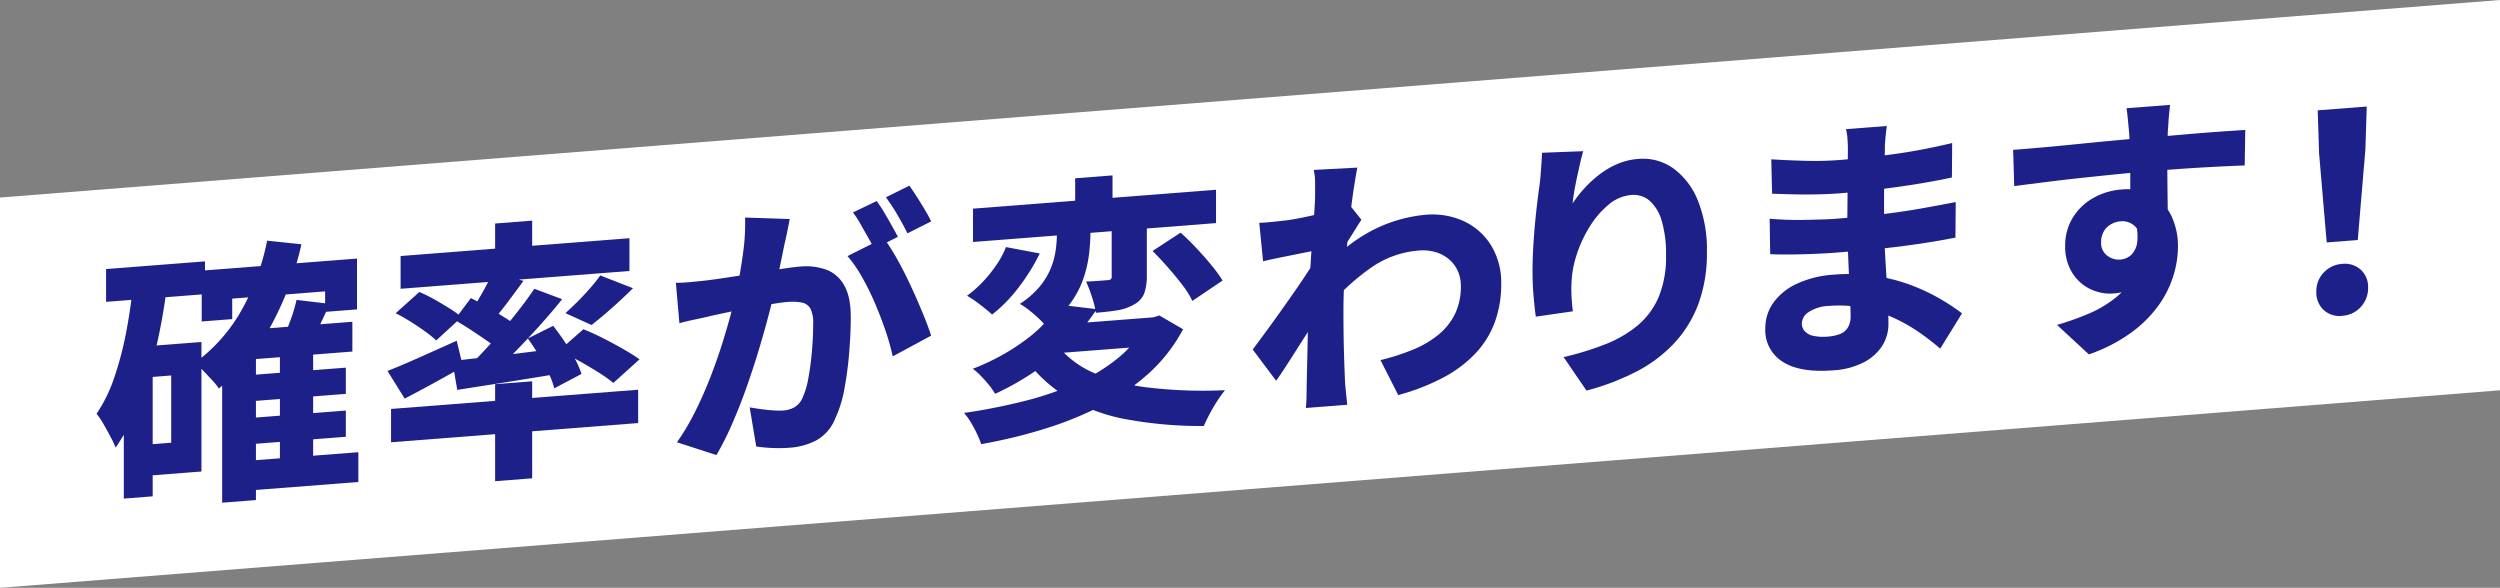
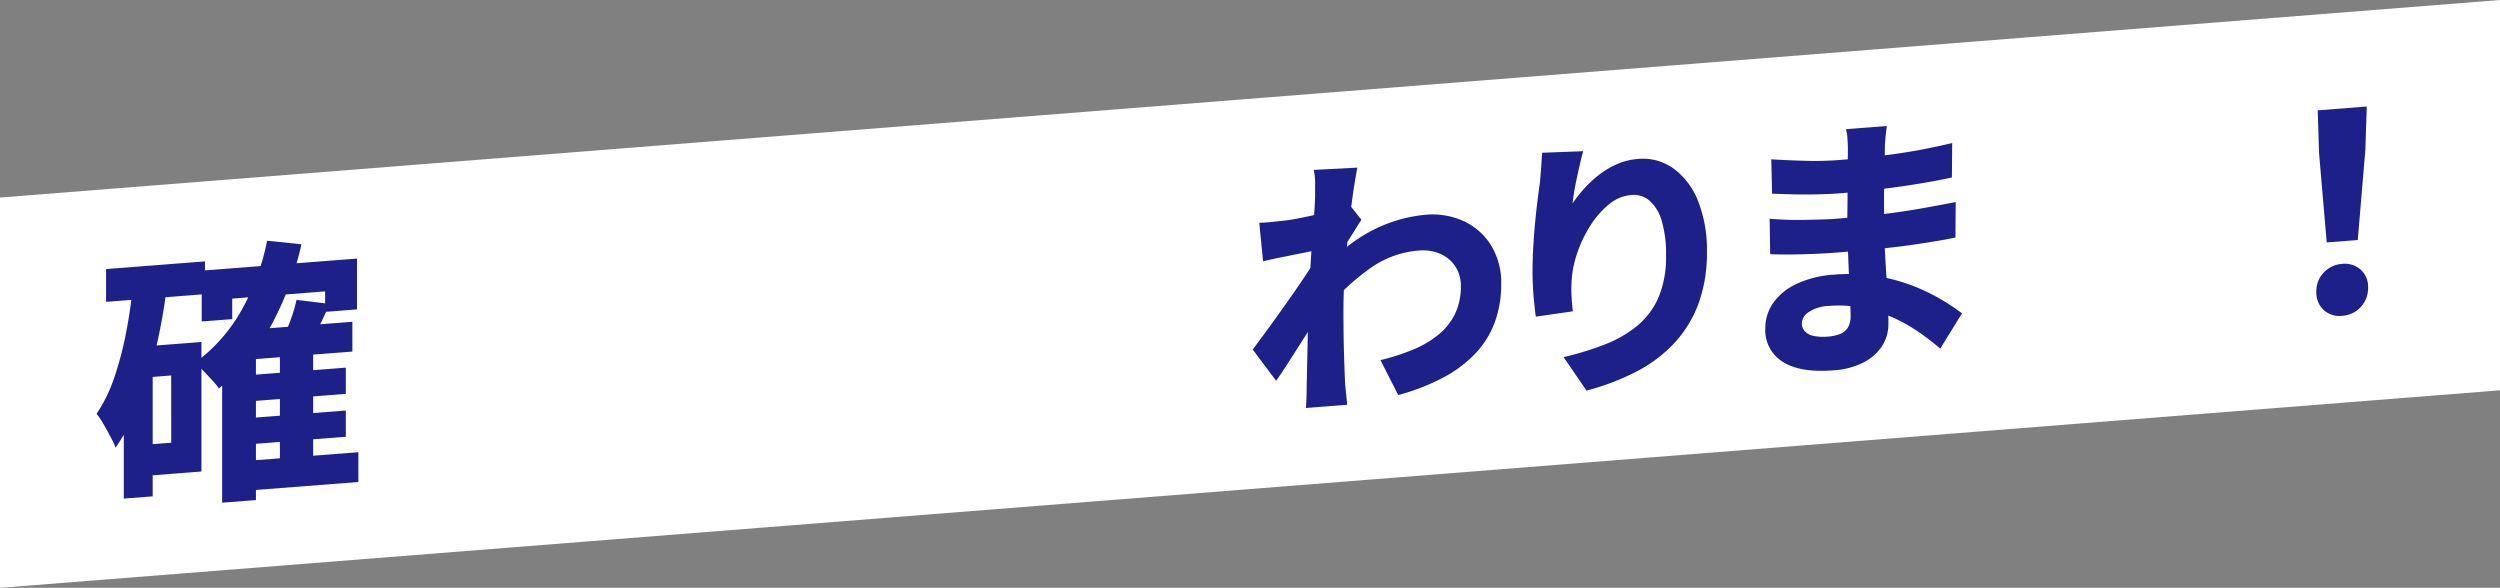
<svg xmlns="http://www.w3.org/2000/svg" width="723" height="170" viewBox="0 0 723 170">
  <rect x="0" y="0" width="723" height="170" fill="#808080" stroke="none" />
  <g id="グループ_130" data-name="グループ 130" transform="translate(0)">
    <path id="パス_59" data-name="パス 59" d="M-41.149,334.416l-723,57.129V278.674l723-57.129Z" transform="translate(764.149 -221.545)" fill="#fff" />
    <g id="グループ_90" data-name="グループ 90" transform="translate(27.923 30.326)">
      <g id="グループ_89" data-name="グループ 89">
        <path id="パス_60" data-name="パス 60" d="M-735.112,279.932l9.769.742q-1.1,8.7-3.031,17.148a116.11,116.11,0,0,1-4.808,15.9,62.141,62.141,0,0,1-6.971,13.305,30.623,30.623,0,0,0-1.458-3.087q-.988-1.859-2.049-3.714a20.094,20.094,0,0,0-2.01-2.965,43.683,43.683,0,0,0,5.122-10.473,97.034,97.034,0,0,0,3.388-12.829Q-735.822,287.1-735.112,279.932Zm-7.8-4.53,28.6-2.223v9.482l-28.6,2.224Zm5.123,22.837,8.352-.65v43.543l-8.352.65Zm4.019-.313,18.435-1.434V333.95l-18.435,1.434v-9.009l9.689-.754v-19.44l-9.689.754Zm37.423-30.728,9.928,1.046a90.885,90.885,0,0,1-9.023,23.934,59.42,59.42,0,0,1-14.851,17.752,18.478,18.478,0,0,0-1.93-2.38q-1.3-1.4-2.64-2.8a18,18,0,0,0-2.442-2.182,47.6,47.6,0,0,0,13.432-15.031A67.356,67.356,0,0,0-696.348,267.2Zm-18.91,8.662,44.909-3.492v14.7l-9.218.718v-5.928l-26.867,2.09v5.928l-8.825.686Zm15.679,16.957,27.891-2.17v8.615l-27.891,2.168v40.778l-9.769.76V302.584l8.825-9.7Zm-3.386,38.117,33.011-2.567v8.613l-33.011,2.567Zm.234-24.754,29.152-2.267V311.5l-29.152,2.267Zm0,12.407,29.152-2.267v7.587l-29.152,2.267Zm10.087-19.04,9.61-.746v34.613l-9.61.748Zm4.807-15.23,9.61,1.15q-1.575,3.441-3.072,6.56t-2.836,5.437l-7.8-1.369q1.1-2.534,2.324-5.831A42.239,42.239,0,0,0-687.838,284.317Z" transform="translate(745.67 -227.916)" fill="#1d2088" />
-         <path id="パス_61" data-name="パス 61" d="M-689.984,306.835q3.781-1.48,9.139-3.871t10.872-4.876l1.812,7.525q-4.177,2.38-8.627,4.819t-8.232,4.394Zm1.023,10.984,71.462-5.558V321.9l-71.462,5.556Zm1.339-27.684,6.854-6.144a43.727,43.727,0,0,1,4.335,2.153q2.283,1.285,4.411,2.619a28.447,28.447,0,0,1,3.466,2.5l-7.326,6.733a36.138,36.138,0,0,0-3.231-2.593q-1.972-1.428-4.216-2.833T-687.622,290.135Zm1.419-16.548,66.184-5.147v9.484l-66.184,5.147Zm14.969,30.368q3.86-.458,8.944-1.012t10.833-1.277q5.75-.723,11.5-1.408l-.079,7.277q-7.879,1.324-15.718,2.566t-14.064,2.2Zm.632-11.9,4.728-6.3q2.282,1.167,4.923,2.7t5.042,3.045a31.724,31.724,0,0,1,3.9,2.82l-5.121,7.116a25.4,25.4,0,0,0-3.664-3.034q-2.323-1.637-4.925-3.332T-670.6,292.052Zm23.085-8.988,8.037,3.012q-3.309,4.13-7.211,8.423t-7.8,8.234q-3.9,3.937-7.286,6.966l-6.067-2.847q3.386-3.187,7.131-7.311t7.208-8.424Q-650.041,286.817-647.518,283.065Zm-11.977-4.758,8.825,2.475q-2.441,3.352-4.885,6.584t-4.57,5.611l-6.46-2.342q1.26-1.759,2.56-3.914t2.483-4.382Q-660.359,280.114-659.495,278.306Zm.63-14.115,10.715-.834v11.064l-10.715.833Zm0,46.467,10.715-.834v28.055l-10.715.834Zm9.455-13.222,7.329-3.651q1.655,2.083,3.308,4.562t2.954,4.908a26.284,26.284,0,0,1,1.931,4.434l-7.879,4.169a22.106,22.106,0,0,0-1.692-4.532q-1.224-2.511-2.8-5.117T-649.41,297.436Zm9.06,3.485,7.013-6.156q2.677,1.056,5.712,2.6t5.831,3.143q2.795,1.6,4.687,2.954l-7.564,6.832A42.223,42.223,0,0,0-629,307.23q-2.679-1.689-5.673-3.352T-640.35,300.921Zm11.9-21.71L-619,282.9q-3,3-6.146,5.772t-5.831,4.878l-7.561-3.442q1.65-1.471,3.543-3.358t3.625-3.877A46.384,46.384,0,0,0-628.453,279.211Z" transform="translate(774.13 -229.879)" fill="#1d2088" />
-         <path id="パス_62" data-name="パス 62" d="M-635.081,284.757q2.206-.014,4.373-.222t4.452-.465q1.968-.229,4.727-.644t5.87-.892q3.112-.478,6.224-1t5.791-.923q2.677-.406,4.491-.547a17.413,17.413,0,0,1,7.6.91,9.947,9.947,0,0,1,5.159,4.538q1.893,3.291,1.893,9.059,0,4.585-.435,10.111a102.071,102.071,0,0,1-1.38,10.617,34.849,34.849,0,0,1-2.678,8.7,12.512,12.512,0,0,1-5.278,6.22,19.485,19.485,0,0,1-8.036,2.244,40.549,40.549,0,0,1-4.887.065,43.555,43.555,0,0,1-4.647-.429l-1.892-11.312q1.573.274,3.427.524t3.545.357a20.383,20.383,0,0,0,2.64.032,7.926,7.926,0,0,0,3.388-.975,5.789,5.789,0,0,0,2.285-2.708,23.561,23.561,0,0,0,1.694-5.742q.669-3.608,1.025-7.785t.354-7.891a8.939,8.939,0,0,0-.825-4.44,3.655,3.655,0,0,0-2.522-1.7,15.263,15.263,0,0,0-4.137-.153q-1.655.129-4.686.641t-6.422,1.132q-3.386.619-6.3,1.241t-4.571.988q-1.811.456-4.569,1.026t-4.648,1.112Zm32.934-18.446q-.317,1.607-.71,3.572t-.787,3.577q-.4,1.929-.828,4.056t-.866,4.177q-.435,2.049-.826,3.977-.791,3.459-2.01,8.137t-2.836,10.059q-1.616,5.381-3.546,10.866t-4.175,10.636a88.515,88.515,0,0,1-4.609,9.21l-11.425-3.7a67.71,67.71,0,0,0,5.24-8.823q2.4-4.81,4.371-9.863t3.509-9.953q1.535-4.9,2.638-9.1t1.733-7.247q1.1-5.54,1.733-10.567a59.176,59.176,0,0,0,.471-9.44Zm27.181,5.473a61.3,61.3,0,0,1,3.861,6.1q2.046,3.636,3.938,7.716t3.468,7.909q1.575,3.831,2.443,6.528l-11.109,6a65.958,65.958,0,0,0-2.049-7.309q-1.34-3.964-3.074-8.019a74.673,74.673,0,0,0-3.782-7.648,37.439,37.439,0,0,0-4.174-6.037Zm-2.049-10.668a34.309,34.309,0,0,1,2.167,3.27q1.14,1.924,2.2,3.819t1.774,3.261l-6.854,3.457q-.789-1.6-1.851-3.453t-2.128-3.746a26.5,26.5,0,0,0-2.167-3.309Zm9.455-4.449q1.024,1.421,2.245,3.341t2.324,3.772A36.058,36.058,0,0,1-561.256,267l-6.856,3.457q-1.181-2.437-2.915-5.384a53.77,53.77,0,0,0-3.309-5.038Z" transform="translate(802.62 -233.298)" fill="#1d2088" />
-         <path id="パス_63" data-name="パス 63" d="M-527.522,295.917l2.206-.172,1.733-.53,6.854,3.973a46.6,46.6,0,0,1-9.848,12.7,63.122,63.122,0,0,1-13.669,9.4,102.234,102.234,0,0,1-16.507,6.7,150.242,150.242,0,0,1-18.357,4.43,25.574,25.574,0,0,0-1.224-2.986,35.451,35.451,0,0,0-1.81-3.377,17.2,17.2,0,0,0-1.93-2.655,171.177,171.177,0,0,0,17.489-3.454,93.447,93.447,0,0,0,15.208-5.212,51.8,51.8,0,0,0,12.054-7.379,29.267,29.267,0,0,0,7.8-9.852Zm-40.418-20.487,9.769,1.85a57.784,57.784,0,0,1-6.066,9.757,42.44,42.44,0,0,1-7.722,7.91q-1.419-1.312-3.545-2.925a36.365,36.365,0,0,0-3.7-2.517,32.867,32.867,0,0,0,4.648-4.115,38.618,38.618,0,0,0,3.941-4.929A25.91,25.91,0,0,0-567.941,275.43Zm15.365,16.666,10.872,1.289a63,63,0,0,1-11.9,13.491,79.552,79.552,0,0,1-17.489,11,18.368,18.368,0,0,0-1.774-2.549q-1.142-1.412-2.4-2.7a16.6,16.6,0,0,0-2.285-2,63.781,63.781,0,0,0,15.679-8.648A39.356,39.356,0,0,0-552.576,292.1Zm-24.9-27.778,70.277-5.464v9.641l-70.277,5.466Zm24.265.721,9.691-.753V271a54.564,54.564,0,0,1-.432,6.671,34.391,34.391,0,0,1-1.694,7.126,26.97,26.97,0,0,1-3.822,7.093,31,31,0,0,1-6.815,6.576,20.094,20.094,0,0,0-2.126-2.324q-1.342-1.278-2.8-2.43a19.921,19.921,0,0,0-2.719-1.844,25.721,25.721,0,0,0,5.751-5.03,20.456,20.456,0,0,0,3.191-5.268,22.079,22.079,0,0,0,1.419-5.246,35.763,35.763,0,0,0,.354-4.808Zm-.552,37.976a27.83,27.83,0,0,0,10.913,8.674A54.894,54.894,0,0,0-526.38,316.1a135.169,135.169,0,0,0,21.785.716,35.951,35.951,0,0,0-2.286,3.181q-1.179,1.829-2.2,3.767t-1.655,3.409a118.506,118.506,0,0,1-22.69-1.99,51.065,51.065,0,0,1-17.137-6.49,43.249,43.249,0,0,1-12.566-12.024Zm1.656-5.186,27.5-2.138v8.219l-34.746,2.7Zm4.174-42.288,10.8-.84v10.511l-10.8.839Zm10.56,9.61,10.164-.79v19.044a16.213,16.213,0,0,1-.71,5.31,6.206,6.206,0,0,1-2.915,3.27,13.756,13.756,0,0,1-4.885,1.724q-2.756.451-6.224.721a27.9,27.9,0,0,0-1.142-4.613,44.377,44.377,0,0,0-1.694-4.412q1.811-.061,3.7-.209t2.522-.2a1.668,1.668,0,0,0,.946-.271,1.009,1.009,0,0,0,.237-.769Zm11.817,11.409,8.116-5.293q2.206,1.961,4.53,4.427t4.334,4.919A42.543,42.543,0,0,1-505.3,285.1l-8.745,5.9a25.3,25.3,0,0,0-2.876-4.6q-1.933-2.534-4.216-5.124T-525.553,276.56Z" transform="translate(830.949 -234.303)" fill="#1d2088" />
        <path id="パス_64" data-name="パス 64" d="M-505.973,277.006q-1.417.27-3.349.656t-4.177.839q-2.246.453-4.452.9t-4.016.907l-1.1-11.137q1.732-.055,3.388-.224t3.941-.426q1.967-.229,4.607-.753t5.4-1.171q2.759-.648,5.162-1.31a26.09,26.09,0,0,0,3.663-1.233l3.386,4.242q-.63.92-1.575,2.454t-1.93,3.074q-.986,1.539-1.7,2.62l-5.2,16.447q-1.265,1.918-3.113,4.787T-510.9,303.7q-2.008,3.16-3.9,6.112t-3.386,5.044l-6.777-9.035q1.5-2.013,3.388-4.571t3.979-5.485q2.088-2.928,4.136-5.854t3.781-5.549q1.734-2.625,2.995-4.619l.157-1.514Zm-.944-15.811V257.6a18.058,18.058,0,0,0-.394-3.723l12.606-.665q-.4,2.008-.944,5.487t-1.064,7.908q-.514,4.425-.987,9.243t-.75,9.621q-.274,4.8-.275,9.07,0,3.08.041,6.516t.157,7.061q.116,3.627.275,7.327.077,1.022.277,2.981t.355,3.371l-11.977.931c.106-.956.169-2.067.2-3.333s.038-2.217.038-2.848q.082-3.876.159-7.283t.157-7.282q.08-3.878.159-9.021.077-1.822.234-4.6t.357-6.073q.193-3.291.434-6.632t.471-6.319q.236-2.981.355-5.163T-506.917,261.2Zm18.907,47.685a64.206,64.206,0,0,0,9.5-3.071,28.571,28.571,0,0,0,7.366-4.365,17.873,17.873,0,0,0,4.727-6.019,18.17,18.17,0,0,0,1.653-7.953,10.486,10.486,0,0,0-.866-4.317,9.62,9.62,0,0,0-2.483-3.364,10.427,10.427,0,0,0-3.859-2.109,13.093,13.093,0,0,0-4.925-.487,27.748,27.748,0,0,0-13.9,4.993,66.759,66.759,0,0,0-12.173,11.1l.08-12.335a45.753,45.753,0,0,1,14.219-10.431,42.09,42.09,0,0,1,13.592-3.664,21.822,21.822,0,0,1,11.186,1.857,18.309,18.309,0,0,1,7.88,7.013,20.507,20.507,0,0,1,2.915,11.073,32.09,32.09,0,0,1-1.813,11.008,26.393,26.393,0,0,1-5.514,9,35.881,35.881,0,0,1-9.3,7.045,62.232,62.232,0,0,1-13.157,5.133Z" transform="translate(859.325 -235.064)" fill="#1d2088" />
        <path id="パス_65" data-name="パス 65" d="M-456.864,250.068q-.394,1.3-.826,3.187t-.907,4.062q-.471,2.169-.827,4.213t-.511,3.634a36.974,36.974,0,0,1,3.426-4.375,32.94,32.94,0,0,1,4.334-3.973,24.3,24.3,0,0,1,5.2-3.052,18.784,18.784,0,0,1,6.028-1.455A15.075,15.075,0,0,1-430.863,255a21.047,21.047,0,0,1,7.131,9.284,38.066,38.066,0,0,1,2.638,15.007,42.187,42.187,0,0,1-2.443,14.889,34.1,34.1,0,0,1-7.01,11.412,40.392,40.392,0,0,1-10.993,8.245,70.206,70.206,0,0,1-14.376,5.464l-6.618-9.68a86.3,86.3,0,0,0,12.013-3.7,33.838,33.838,0,0,0,9.417-5.475,21.959,21.959,0,0,0,6.065-8.217,30.178,30.178,0,0,0,2.126-12.018,33.483,33.483,0,0,0-1.259-10.018,12.239,12.239,0,0,0-3.507-5.812A7.1,7.1,0,0,0-443,262.741a11.578,11.578,0,0,0-6.541,2.8,25.9,25.9,0,0,0-5.475,6.392,36.366,36.366,0,0,0-3.784,8.2,29.275,29.275,0,0,0-1.455,8.293q-.082,1.43,0,3.359t.393,4.592l-10.715,1.544q-.315-2.267-.629-5.759t-.316-7.524q0-2.763.157-5.86t.432-6.316q.277-3.221.671-6.611t.866-6.665c.159-1.593.287-3.17.394-4.733s.184-2.873.237-3.93Z" transform="translate(886.808 -236.671)" fill="#1d2088" />
        <path id="パス_66" data-name="パス 66" d="M-391.955,245.246c-.106.851-.209,1.768-.314,2.75s-.186,1.978-.237,2.983q0,1.659-.08,4.391t-.116,5.937q-.039,3.2-.039,6.365v5.689q0,3.083.2,7.058t.471,8.1q.277,4.127.435,7.79t.157,6.112a11.791,11.791,0,0,1-1.812,6.424,13.9,13.9,0,0,1-5.357,4.763,22.089,22.089,0,0,1-8.746,2.3q-9.692.755-14.694-2.492a10.749,10.749,0,0,1-5-9.647,12.627,12.627,0,0,1,2.365-7.456,17.151,17.151,0,0,1,6.815-5.469,29.877,29.877,0,0,1,10.6-2.6,52.069,52.069,0,0,1,12.212.394,51.024,51.024,0,0,1,10.36,2.711,56.289,56.289,0,0,1,8.35,3.973,62.527,62.527,0,0,1,6.186,4.1l-6.3,10.212a71.805,71.805,0,0,0-6.342-4.882,47.034,47.034,0,0,0-7.6-4.228,41.083,41.083,0,0,0-8.668-2.724,35.118,35.118,0,0,0-9.611-.517,11.309,11.309,0,0,0-5.792,1.754,4.1,4.1,0,0,0-2.01,3.277,3.312,3.312,0,0,0,.867,2.3,4.739,4.739,0,0,0,2.56,1.342,13.78,13.78,0,0,0,4.059.2,12.267,12.267,0,0,0,3.546-.749,4.548,4.548,0,0,0,2.283-1.877,6.328,6.328,0,0,0,.789-3.341q0-1.659-.159-4.769t-.314-6.93q-.159-3.819-.316-7.6t-.156-6.7q0-2.924.036-6.168t.039-6.4q0-3.16.041-5.772t.039-4.112q0-1.106-.119-2.756a14.818,14.818,0,0,0-.432-2.812Zm-33.878,26.816q1.89.17,4.491.284t5.317.06q2.72-.052,5.121-.122t3.823-.178q7.8-.608,13.906-1.357t11.267-1.667q5.159-.916,9.887-1.836l-.079,10.278q-4.021.789-7.879,1.4t-7.839,1.124q-3.98.505-8.705.952t-10.638.907q-2.208.172-5.592.316t-6.854.178q-3.47.034-6.068-.082Zm.473-17.184q2.206.145,4.807.258t5.278.181q2.677.07,5.044,0t4.174-.206q8.2-.637,16.191-1.733t16.821-3.205l-.079,9.964q-3.862.852-9.218,1.744t-11.465,1.643q-6.109.753-12.173,1.223-2.443.19-5.948.264t-7.052,0q-3.545-.079-6.146-.193Z" transform="translate(909.69 -239.135)" fill="#1d2088" />
-         <path id="パス_67" data-name="パス 67" d="M-379.853,254.214q3.622-.281,8.115-.671t9.335-.884q4.848-.494,9.5-.935t8.627-.789q3.978-.349,6.814-.57t6.422-.539q3.584-.317,7.131-.594t6.538-.468q3-.193,4.65-.322l-.157,10.284q-3.706.131-9.969.459t-14.929,1q-5.435.422-10.992.973t-10.912,1.126q-5.358.576-10.36,1.2t-9.494,1.213Zm43.1,20.2a35.5,35.5,0,0,1-1.576,11.345,14.943,14.943,0,0,1-4.727,7.123,14.272,14.272,0,0,1-7.957,2.871,12.831,12.831,0,0,1-4.648-.547,12.488,12.488,0,0,1-4.491-2.416,12.8,12.8,0,0,1-3.349-4.4,14.478,14.478,0,0,1-1.3-6.341,15.328,15.328,0,0,1,2.206-8.232,16.286,16.286,0,0,1,5.908-5.674,19.23,19.23,0,0,1,8.114-2.449,15.288,15.288,0,0,1,9.023,1.709,13.481,13.481,0,0,1,5.514,6.011,20.585,20.585,0,0,1,1.853,8.944,28.748,28.748,0,0,1-1.3,8.163,29.832,29.832,0,0,1-4.254,8.589,35.346,35.346,0,0,1-7.918,7.926,46.981,46.981,0,0,1-12.291,6.33l-9.219-8.53a77.98,77.98,0,0,0,9.257-3.288,32.678,32.678,0,0,0,7.761-4.635,19.676,19.676,0,0,0,5.278-6.534,20.09,20.09,0,0,0,1.893-9.077q0-3.477-1.7-5.045a5.229,5.229,0,0,0-4.134-1.377,6.671,6.671,0,0,0-2.641.8,5.607,5.607,0,0,0-2.128,2.022,6.149,6.149,0,0,0-.828,3.3,4.478,4.478,0,0,0,1.735,3.778,5.456,5.456,0,0,0,3.862,1.161,5.216,5.216,0,0,0,3.11-1.348,6.4,6.4,0,0,0,1.774-4.05,17.6,17.6,0,0,0-1.1-7.462Zm2.285-33.21q-.079.639-.234,2.191t-.239,3.022q-.079,1.469-.157,2.106-.077,1.589-.116,4.316t-.041,6.01q0,3.28.041,6.6t.077,6.2q.041,2.883.039,4.778l-10.871-2.552v-9.721q0-3-.041-5.884t-.119-5.207q-.077-2.323-.157-3.583-.236-2.591-.434-4.55t-.354-2.738Z" transform="translate(934.127 -241.202)" fill="#1d2088" />
        <path id="パス_68" data-name="パス 68" d="M-314.338,302.049a6.73,6.73,0,0,1-5.4-1.714,6.932,6.932,0,0,1-2.087-5.29,7.731,7.731,0,0,1,2.126-5.5,7.939,7.939,0,0,1,5.357-2.51,6.832,6.832,0,0,1,5.358,1.677,6.637,6.637,0,0,1,2.128,5.168,7.97,7.97,0,0,1-2.128,5.618A7.865,7.865,0,0,1-314.338,302.049Zm-4.489-21.225L-321.035,255l-.391-12.376,14.18-1.1-.393,12.438-2.206,26.172Z" transform="translate(963.786 -241.041)" fill="#1d2088" />
      </g>
    </g>
  </g>
</svg>